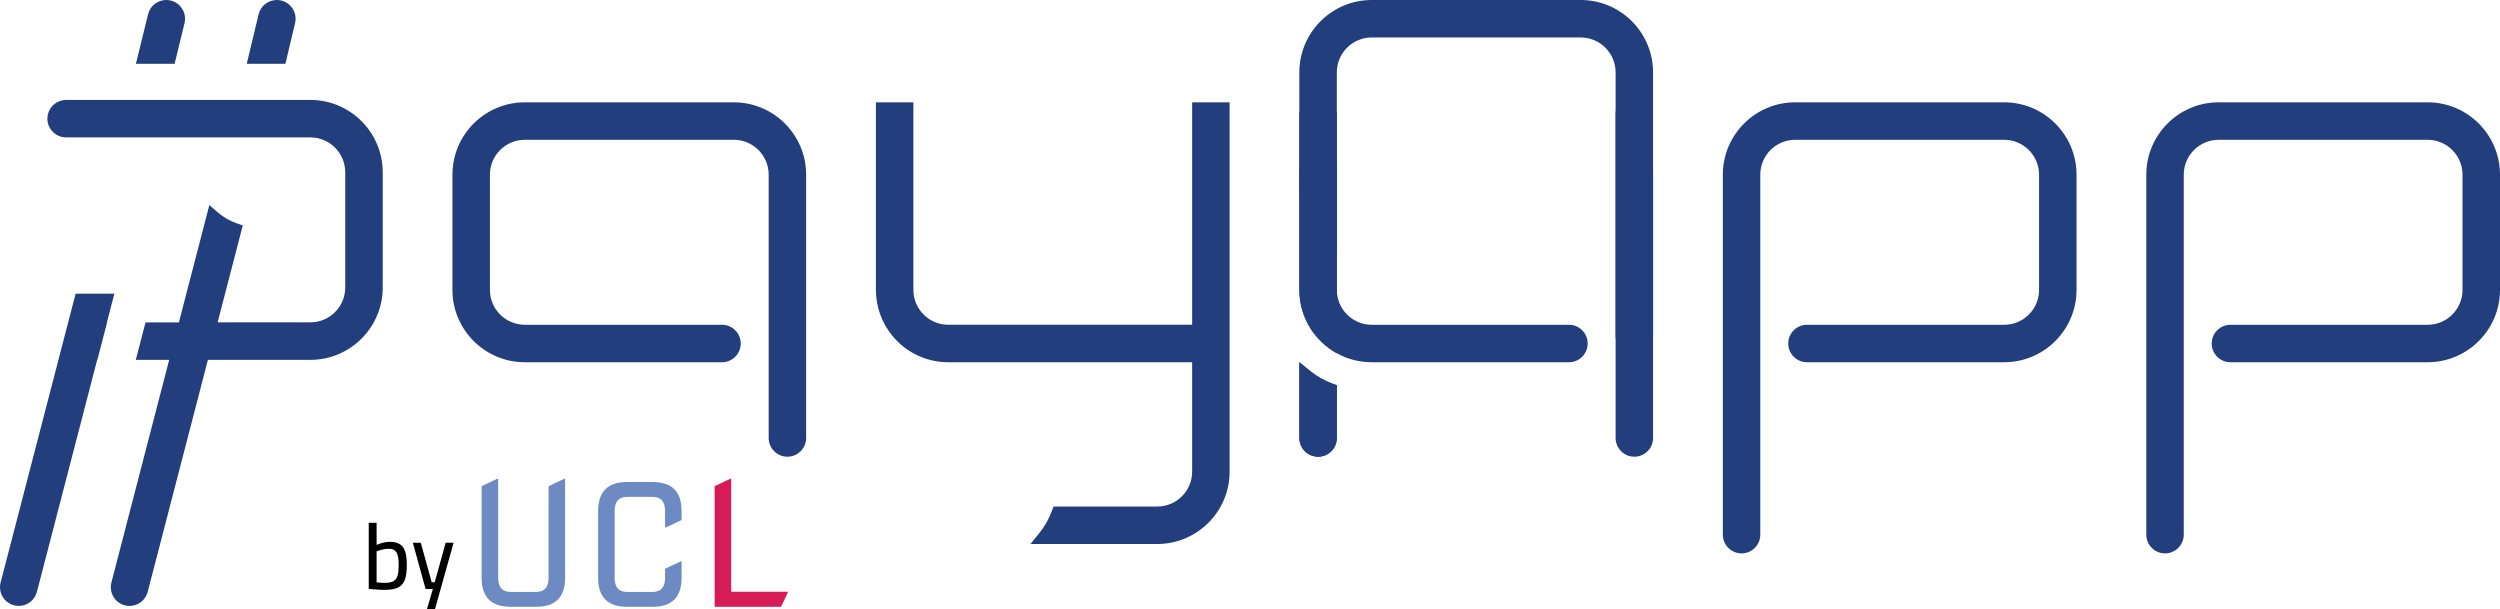
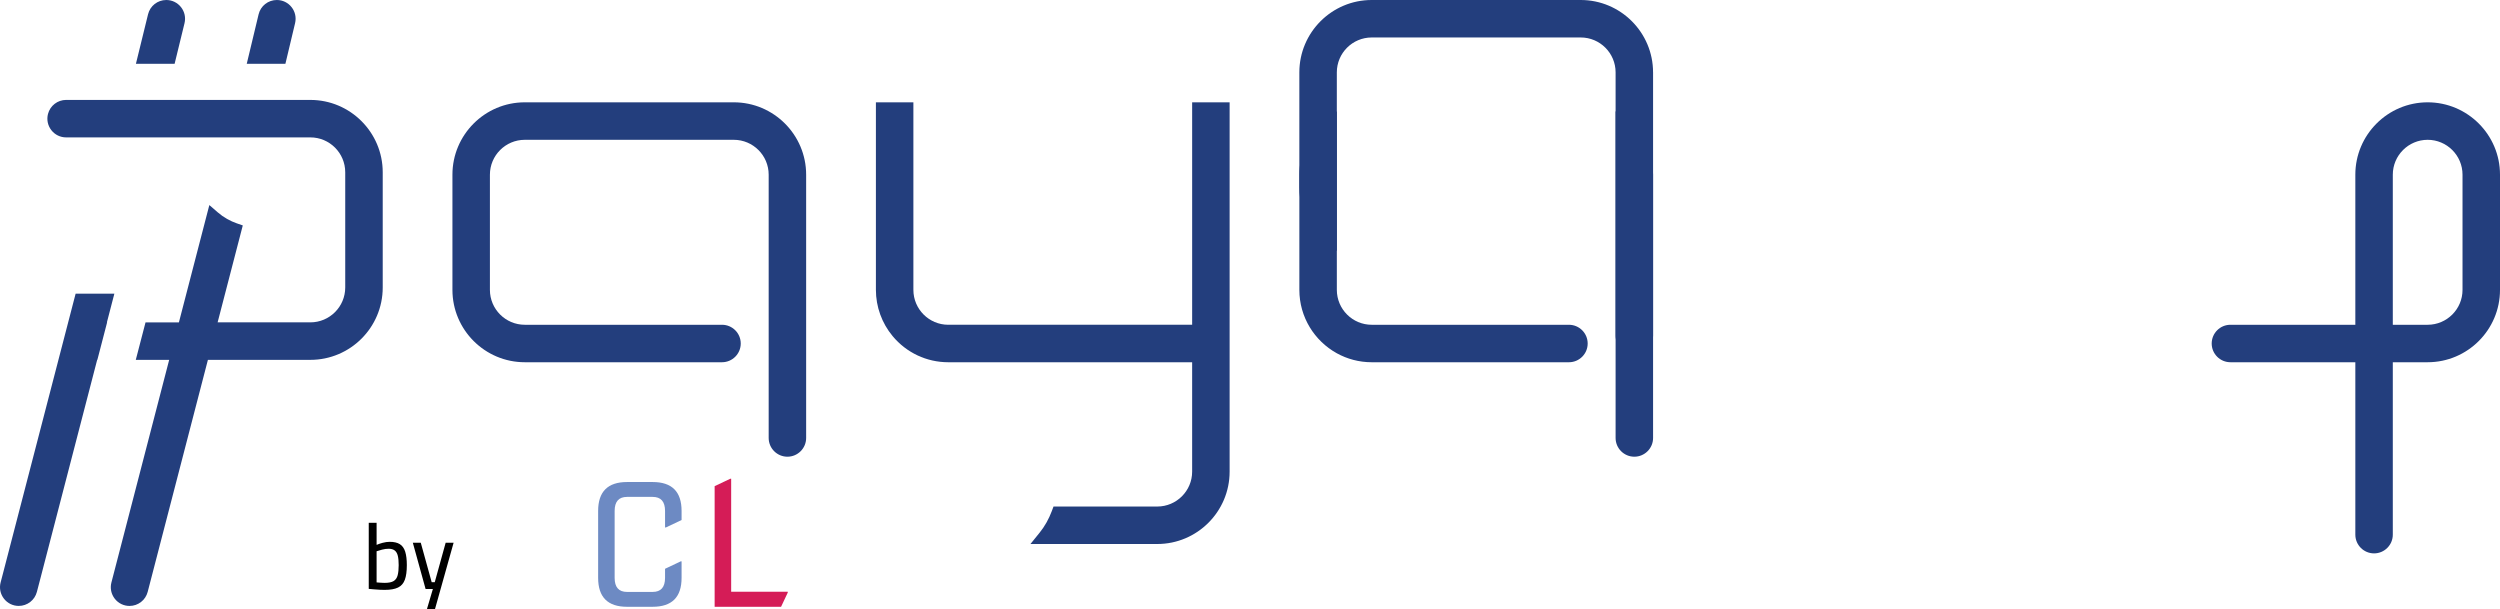
<svg xmlns="http://www.w3.org/2000/svg" id="Layer_1" data-name="Layer 1" viewBox="0 0 2686.02 654.64">
  <defs>
    <style>
      .cls-1 {
        fill: #233e7d;
      }

      .cls-1, .cls-2, .cls-3, .cls-4 {
        stroke-width: 0px;
      }

      .cls-2 {
        fill: #000;
      }

      .cls-3 {
        fill: #d51c57;
      }

      .cls-4 {
        fill: #6d8ac3;
      }
    </style>
  </defs>
  <g>
    <g>
-       <path class="cls-4" d="M548.54,651.94c-20.71,0-31.07-10.36-31.07-31.07v-98.54l16.87-7.99h.89v106.53c0,10.06,4.44,15.09,13.32,15.09h27.52c8.88,0,13.32-5.03,13.32-15.09v-98.54l16.87-7.99h.89v106.53c0,20.71-10.36,31.07-31.07,31.07h-27.52Z" />
      <path class="cls-4" d="M673.71,651.94c-20.71,0-31.07-10.36-31.07-31.07v-71.91c0-20.71,10.36-31.07,31.07-31.07h27.52c20.71,0,31.07,10.36,31.07,31.07v9.76l-16.87,7.99h-.89v-17.75c0-10.06-4.44-15.09-13.32-15.09h-27.52c-8.88,0-13.32,5.03-13.32,15.09v71.91c0,10.06,4.44,15.09,13.32,15.09h27.52c8.88,0,13.32-5.03,13.32-15.09v-9.77l16.87-7.99h.89v17.75c0,20.71-10.36,31.07-31.07,31.07h-27.52Z" />
      <path class="cls-3" d="M767.81,651.94v-129.61l16.87-7.99h.89v121.44h60.81v.89l-7.19,15.27h-71.37Z" />
    </g>
    <g>
      <path class="cls-2" d="M413.36,633.79c-1.46,0-3.23-.05-5.31-.15-2.09-.1-4.19-.25-6.31-.45-2.12-.2-3.97-.36-5.56-.5v-71.01h8.44v23.74c1.59-.73,3.72-1.46,6.4-2.19,2.68-.73,5.25-1.09,7.7-1.09,4.57,0,8.19.84,10.88,2.53,2.68,1.69,4.6,4.39,5.76,8.09,1.16,3.71,1.74,8.51,1.74,14.4,0,6.62-.71,11.87-2.14,15.74-1.42,3.87-3.86,6.65-7.3,8.34-3.44,1.69-8.21,2.53-14.3,2.53ZM413.26,626.24c4.37,0,7.61-.66,9.73-1.99,2.12-1.32,3.54-3.39,4.27-6.21.73-2.81,1.09-6.44,1.09-10.87,0-4.1-.31-7.45-.94-10.03-.63-2.58-1.74-4.49-3.33-5.71-1.59-1.22-3.74-1.84-6.45-1.84-2.32,0-4.69.31-7.1.94-2.42.63-4.39,1.21-5.91,1.74v33.47c1.39.13,2.96.25,4.72.35,1.75.1,3.06.15,3.92.15Z" />
      <path class="cls-2" d="M458.64,654.64l6.46-21.85h-7.85l-13.7-49.66h8.54l11.72,42.41h3.28l11.72-42.41h8.54l-20.06,71.5h-8.64Z" />
    </g>
  </g>
  <path class="cls-1" d="M333.45,107.35H71.05c-9.17,0-17.18,6.2-19.49,15.07-1.58,6.08-.28,12.41,3.56,17.38,3.84,4.97,9.65,7.82,15.93,7.82h262.43c20.64,0,37.44,16.81,37.44,37.46v123.8c0,20.66-16.8,37.46-37.44,37.46h-99.66l25.31-97.51,1.72-6.63-6.47-2.25c-3.59-1.25-6.97-2.78-10.03-4.54-.12-.07-.25-.14-.38-.21l.07.04-.1-.06-.11-.06c-3.41-1.9-6.73-4.24-9.85-6.95l-9.06-7.85-3.01,11.6-29.69,114.43h-35.86l-1.45,5.56-6.6,25.4-2.42,9.31h35.88l-62.07,239.21c-1.58,6.08-.28,12.41,3.56,17.38,3.84,4.97,9.65,7.81,15.92,7.81,9.17,0,17.18-6.2,19.49-15.07l64.71-249.32h110.11c42.85,0,77.71-34.86,77.71-77.71v-123.83c0-42.86-34.87-77.73-77.73-77.73Z" />
  <path class="cls-1" d="M788.41,109.93h-224.58c-42.86,0-77.73,34.87-77.73,77.73v123.8c0,42.86,34.87,77.73,77.73,77.73h211.9c11.1,0,20.13-9.03,20.13-20.13s-9.03-20.13-20.13-20.13h-211.9c-20.66,0-37.46-16.81-37.46-37.46v-123.8c0-20.66,16.81-37.46,37.46-37.46h224.6c20.64,0,37.44,16.81,37.44,37.46v282.89c0,11.1,9.03,20.13,20.13,20.13s20.13-9.03,20.13-20.13V187.66c0-42.86-34.87-77.73-77.73-77.73Z" />
  <path class="cls-1" d="M1705.81,369.07c0,11.1-9.03,20.13-20.13,20.13h-211.9c-13.57,0-26.35-3.5-37.47-9.64-23.98-13.25-40.27-38.8-40.27-68.09v-123.8c0-20.05,7.63-38.34,20.14-52.15,5.76-6.36,12.56-11.76,20.13-15.94v191.89c0,20.66,16.81,37.47,37.47,37.47h211.9c11.1,0,20.13,9.03,20.13,20.14Z" />
  <path class="cls-1" d="M1776.08,187.66v282.9c0,11.1-9.03,20.13-20.13,20.13s-20.14-9.03-20.14-20.13V119.57c23.98,13.25,40.27,38.8,40.27,68.09Z" />
-   <path class="cls-1" d="M1436.31,187.66v191.89c-23.98-13.25-40.27-38.8-40.27-68.09V119.57c7.56,4.18,14.37,9.58,20.14,15.94,12.5,13.8,20.13,32.1,20.13,52.15Z" />
-   <path class="cls-1" d="M1431.47,412.15l4.84,1.8v56.61c0,11.1-9.03,20.13-20.13,20.13s-20.14-9.03-20.14-20.13v-81.36l12.11,9.79c6.8,5.49,14.65,9.92,23.32,13.16Z" />
  <path class="cls-1" d="M1776.08,77.73v282.9c0,11.1-9.03,20.13-20.13,20.13s-20.14-9.03-20.14-20.13V77.73c0-20.66-16.8-37.47-37.44-37.47h-224.6c-20.66,0-37.47,16.81-37.47,37.47v191.9c-23.98-13.25-40.27-38.81-40.27-68.09v-123.81c0-42.86,34.87-77.73,77.73-77.73h224.57c42.86,0,77.73,34.87,77.73,77.73Z" />
-   <path class="cls-1" d="M1928.74,109.93h224.58c42.86,0,77.73,34.87,77.73,77.73v123.8c0,42.86-34.87,77.73-77.73,77.73h-211.9c-11.1,0-20.13-9.03-20.13-20.13,0-11.1,9.03-20.13,20.13-20.13h211.9c20.66,0,37.46-16.81,37.46-37.46v-123.8c0-20.66-16.81-37.46-37.46-37.46h-224.6c-20.64,0-37.44,16.81-37.44,37.46v386.76c0,11.1-9.03,20.13-20.13,20.13-11.1,0-20.13-9.03-20.13-20.13V187.66c0-42.86,34.87-77.73,77.73-77.73Z" />
  <path class="cls-1" d="M1313.68,109.93h-32.83v239h-262.04c-20.66,0-37.46-16.81-37.46-37.46V109.93h-40.27v201.54c0,18.11,6.38,35.75,17.98,49.66,14.83,17.84,36.61,28.07,59.75,28.07h262.04v117.56c0,20.66-16.81,37.46-37.46,37.46h-111.49l-1.8,4.83c-3.24,8.68-7.67,16.52-13.17,23.32l-9.79,12.11h136.25c42.86,0,77.73-34.87,77.73-77.73V109.93h-7.44Z" />
-   <path class="cls-1" d="M1436.31,413.95v56.61c0,11.1-9.03,20.13-20.13,20.13s-20.14-9.03-20.14-20.13v-81.36l12.11,9.79c6.8,5.49,14.65,9.92,23.32,13.16l4.84,1.8Z" />
  <path class="cls-1" d="M181.76,68.56h5.84l1.38-5.67,9.26-37.94c1.48-6.05.12-12.33-3.73-17.24C190.66,2.81,184.88,0,178.65,0h-.01c-9.31,0-17.37,6.32-19.58,15.37l-10.78,43.99-2.26,9.2h35.74Z" />
  <path class="cls-1" d="M300.76,68.56h5.87l1.36-5.71,9.06-38.01c1.44-6.04.06-12.3-3.79-17.17C309.42,2.8,303.65,0,297.44,0c-9.36,0-17.43,6.36-19.61,15.46l-10.53,43.93-2.2,9.17h35.66Z" />
  <path class="cls-1" d="M120.46,324.8l2.42-9.3h-41.62l-1.45,5.57L3.14,616.31l-2.48,9.48c-1.59,6.08-.29,12.42,3.55,17.39,3.84,4.97,9.65,7.82,15.93,7.82,9.17,0,17.18-6.19,19.49-15.05l4.15-15.91,60.62-233.44h.21l1.45-5.56,6.6-25.4,2.42-9.31h-.22l5.6-21.55Z" />
-   <path class="cls-1" d="M2383.71,109.93h224.58c42.86,0,77.73,34.87,77.73,77.73v123.8c0,42.86-34.87,77.73-77.73,77.73h-211.9c-11.1,0-20.13-9.03-20.13-20.13,0-11.1,9.03-20.13,20.13-20.13h211.9c20.66,0,37.46-16.81,37.46-37.46v-123.8c0-20.66-16.81-37.46-37.46-37.46h-224.6c-20.64,0-37.44,16.81-37.44,37.46v386.76c0,11.1-9.03,20.13-20.13,20.13-11.1,0-20.13-9.03-20.13-20.13V187.66c0-42.86,34.87-77.73,77.73-77.73Z" />
+   <path class="cls-1" d="M2383.71,109.93h224.58c42.86,0,77.73,34.87,77.73,77.73v123.8c0,42.86-34.87,77.73-77.73,77.73h-211.9c-11.1,0-20.13-9.03-20.13-20.13,0-11.1,9.03-20.13,20.13-20.13h211.9c20.66,0,37.46-16.81,37.46-37.46v-123.8c0-20.66-16.81-37.46-37.46-37.46c-20.64,0-37.44,16.81-37.44,37.46v386.76c0,11.1-9.03,20.13-20.13,20.13-11.1,0-20.13-9.03-20.13-20.13V187.66c0-42.86,34.87-77.73,77.73-77.73Z" />
</svg>